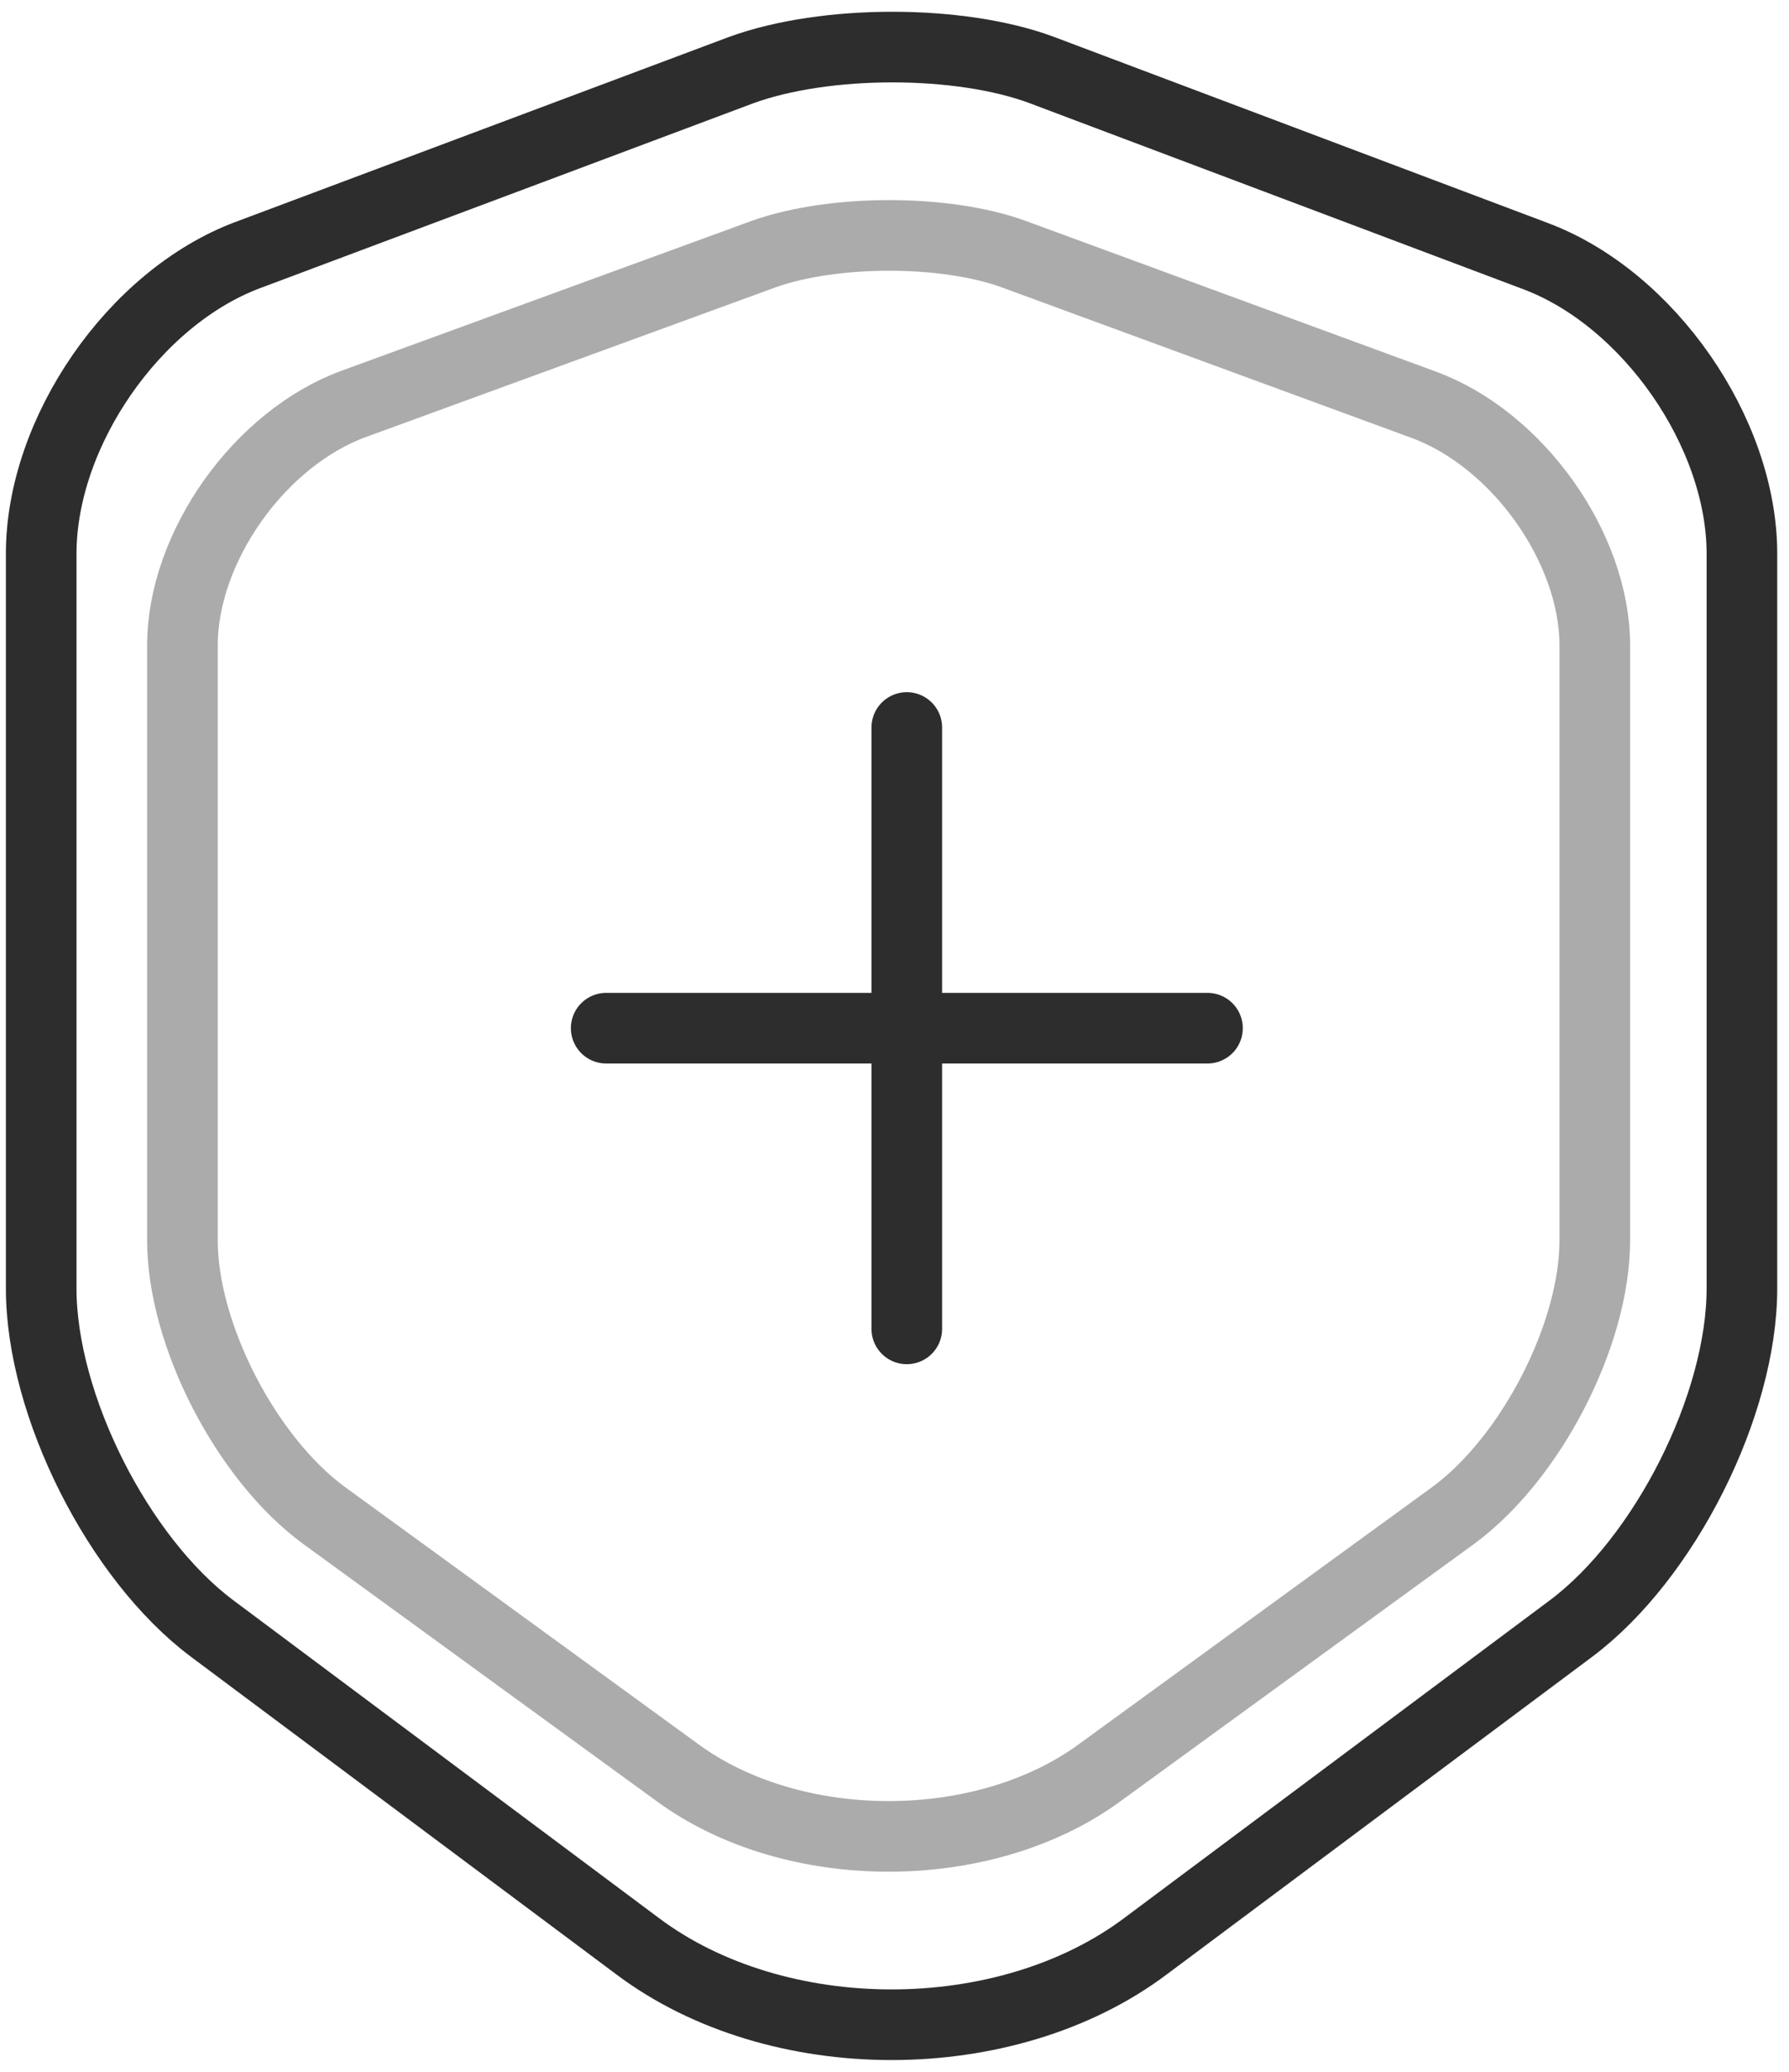
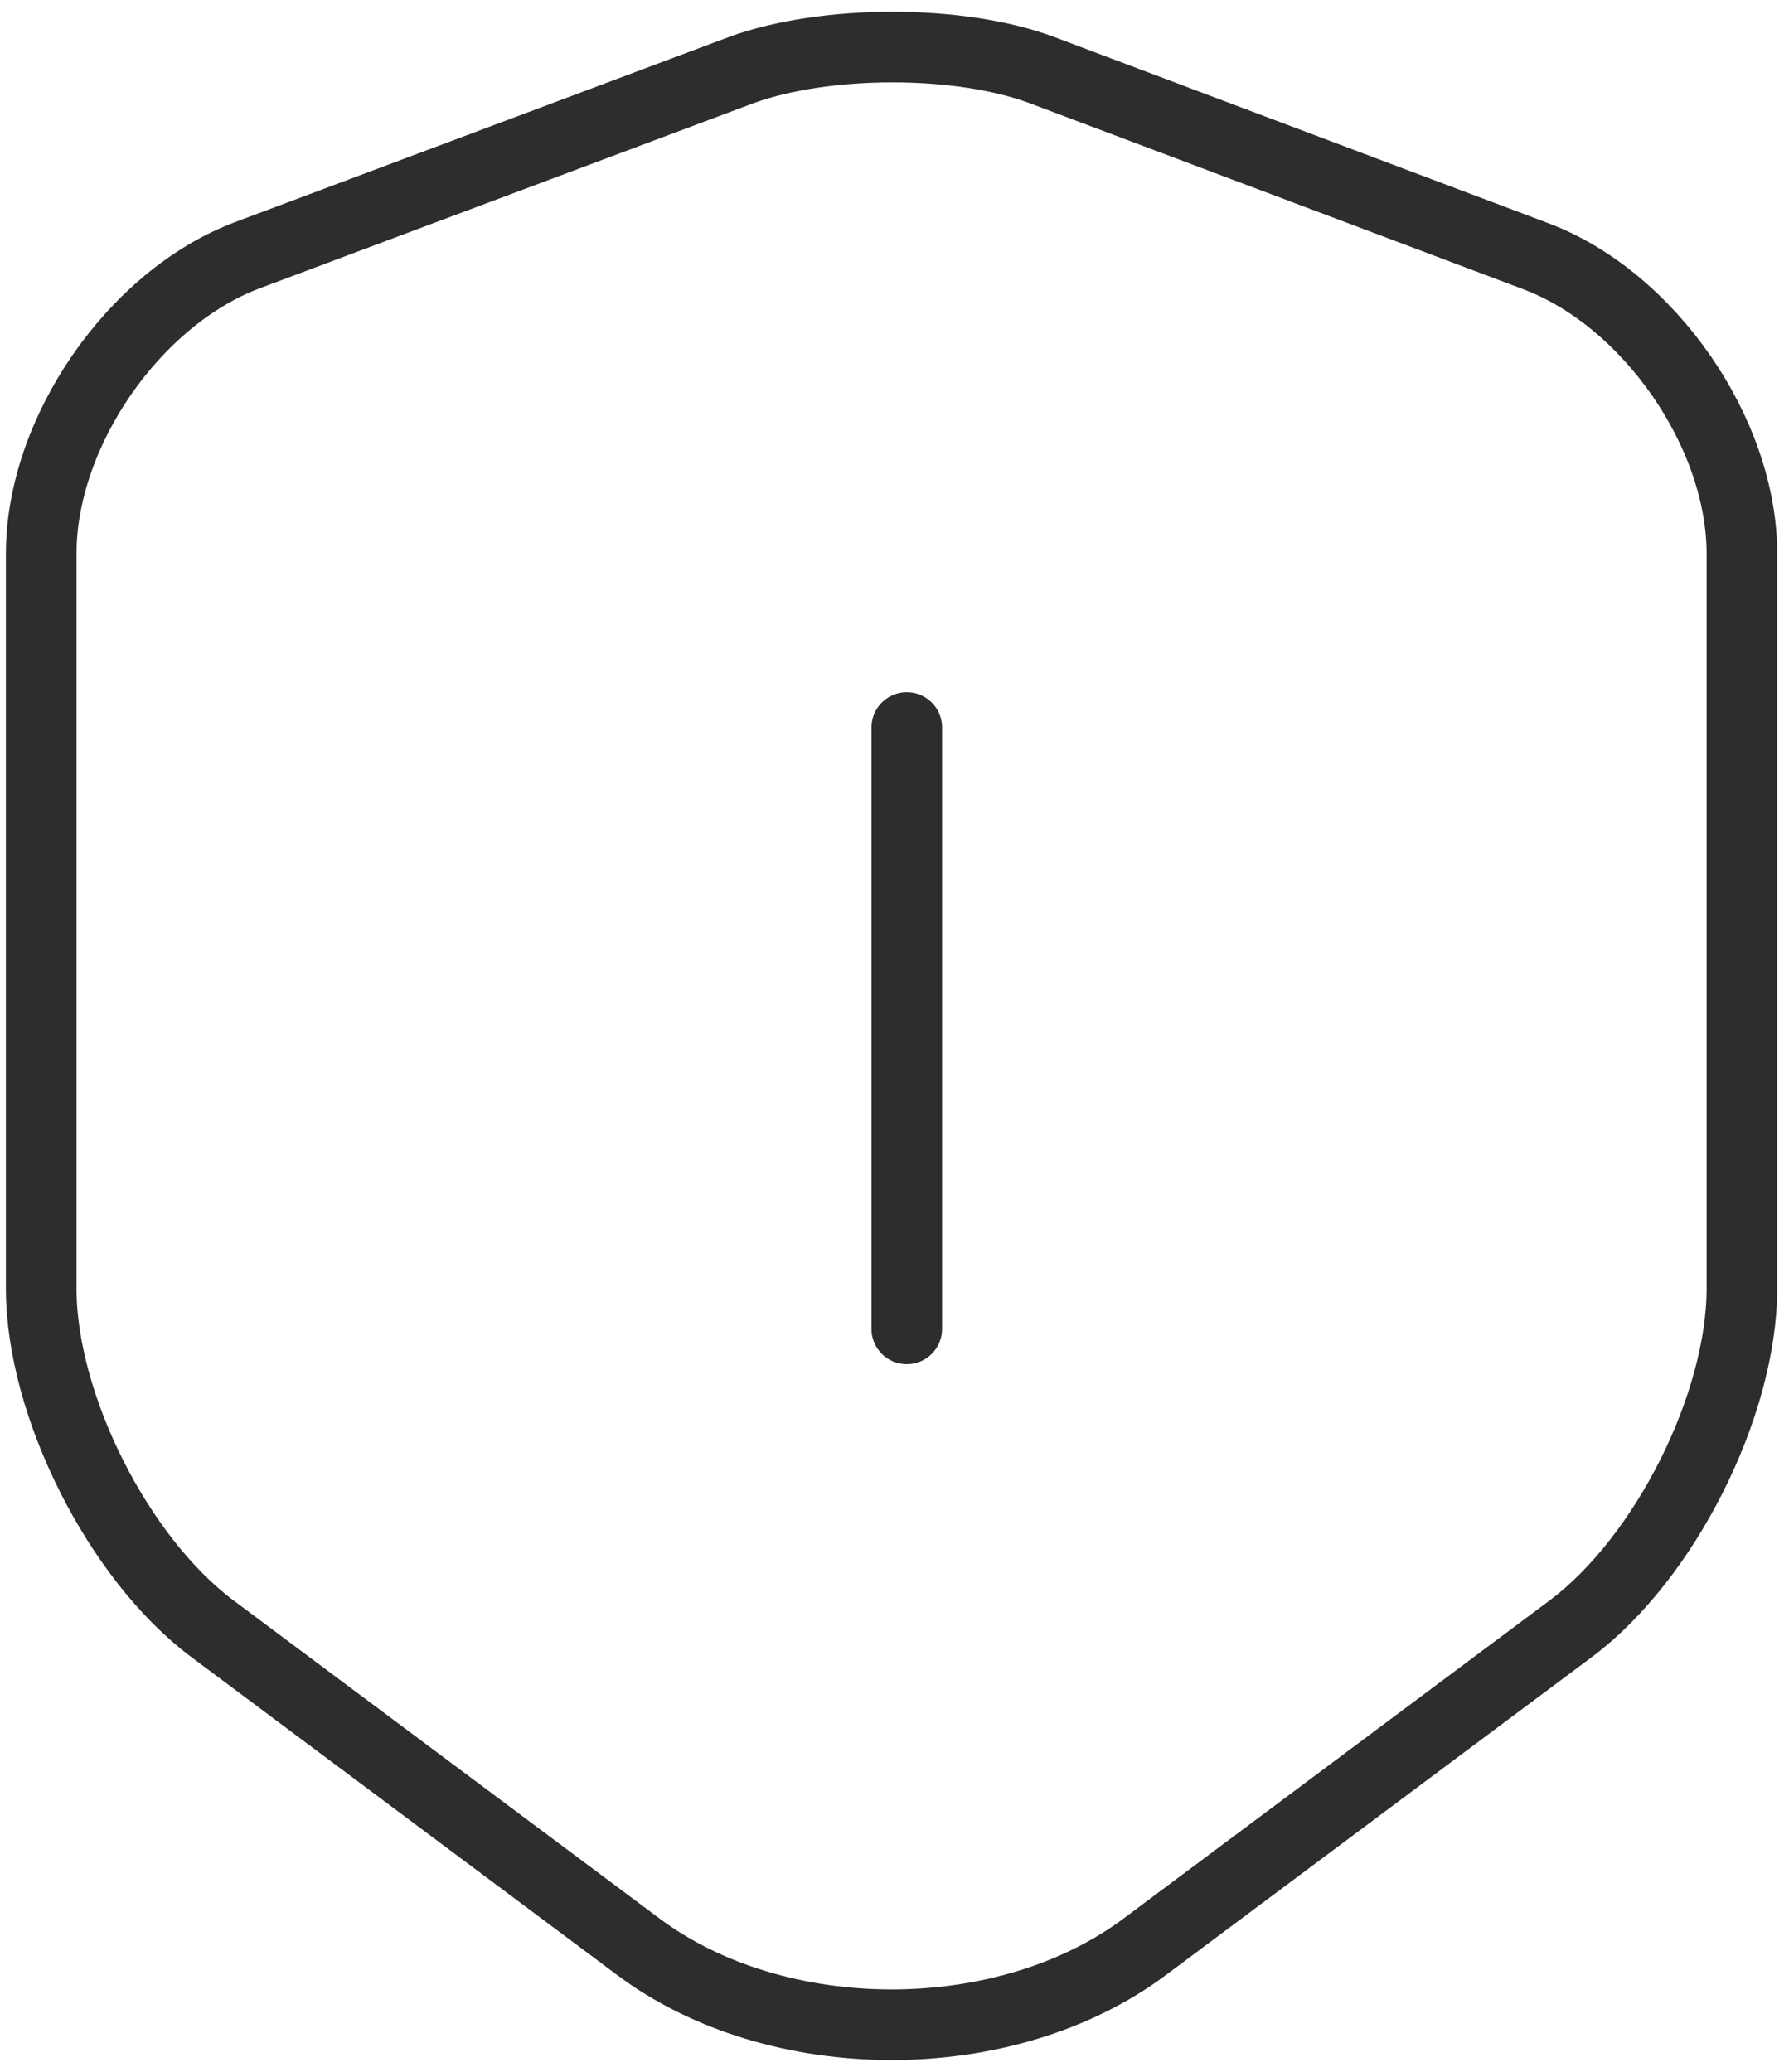
<svg xmlns="http://www.w3.org/2000/svg" width="38" height="44" viewBox="0 0 38 44" fill="none">
  <path d="M22.13 1.488L32.611 5.437C35.026 6.34 37 9.196 37 11.759V27.363C37 29.842 35.362 33.097 33.367 34.588L24.335 41.33C21.374 43.557 16.501 43.557 13.54 41.33L4.509 34.588C2.514 33.097 0.875 29.842 0.875 27.363V11.759C0.875 9.175 2.85 6.319 5.265 5.416L15.745 1.488C17.531 0.837 20.387 0.837 22.13 1.488Z" stroke="#2D2D2D" stroke-width="1.5" stroke-linecap="round" stroke-linejoin="round" />
-   <path opacity="0.4" d="M21.526 5.395L30.23 8.592C32.236 9.323 33.875 11.635 33.875 13.709V26.342C33.875 28.348 32.514 30.983 30.858 32.191L23.358 37.648C20.898 39.451 16.852 39.451 14.392 37.648L6.892 32.191C5.235 30.983 3.875 28.348 3.875 26.342V13.709C3.875 11.618 5.515 9.306 7.52 8.575L16.224 5.395C17.706 4.868 20.078 4.868 21.526 5.395Z" stroke="#2D2D2D" stroke-width="1.5" stroke-linecap="round" stroke-linejoin="round" />
-   <path d="M25.648 21.836L12.876 21.836" stroke="#2D2D2D" stroke-width="1.5" stroke-linecap="round" stroke-linejoin="round" />
  <path d="M19.261 15.45L19.261 28.222" stroke="#2D2D2D" stroke-width="1.5" stroke-linecap="round" stroke-linejoin="round" />
</svg>